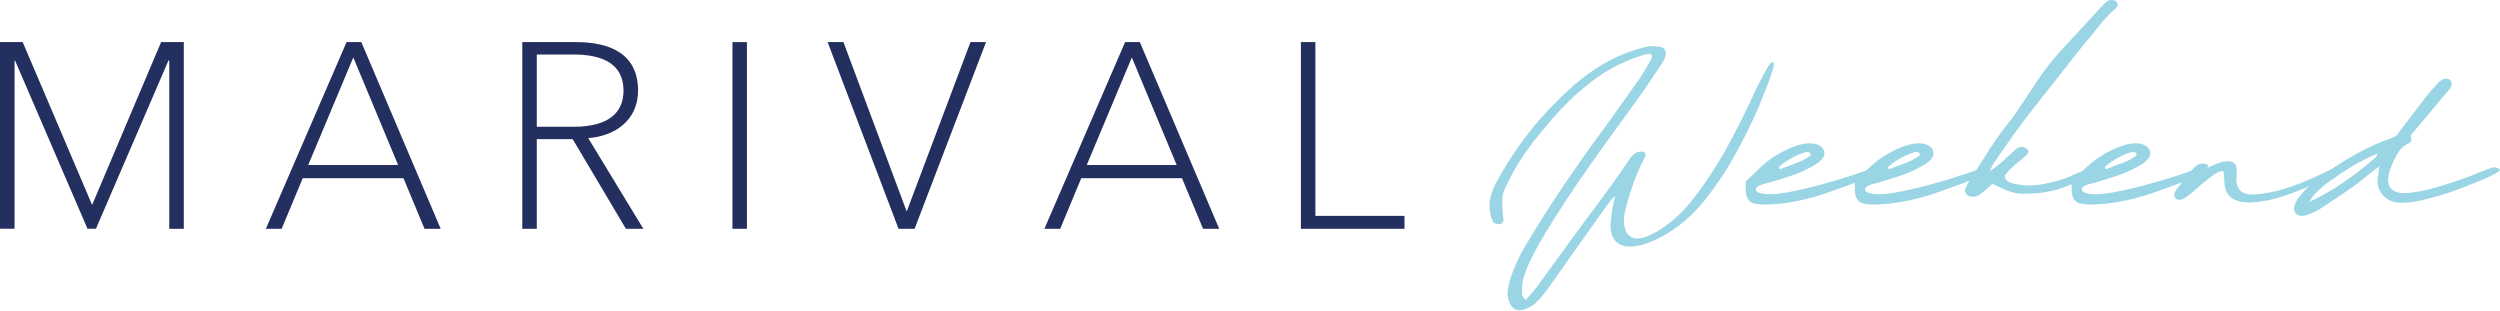
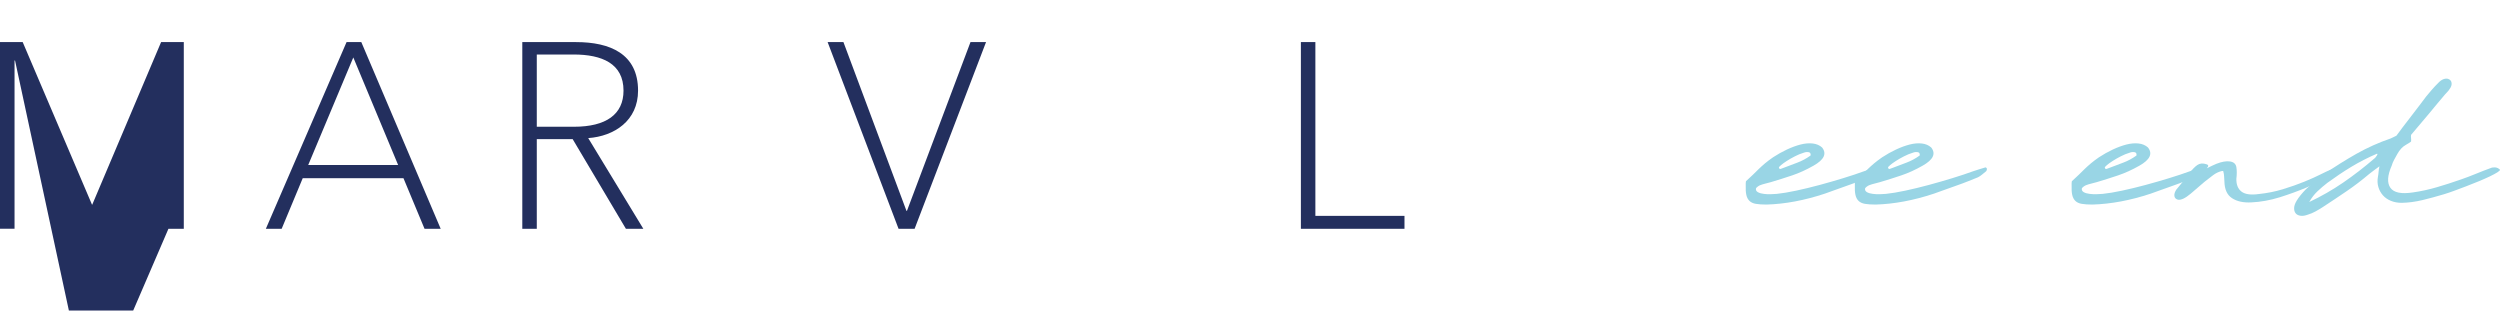
<svg xmlns="http://www.w3.org/2000/svg" id="Capa_2" viewBox="0 0 493.49 61.3">
  <defs>
    <style>.cls-1{fill:#232f5e;}.cls-2{fill:#99d5e5;}</style>
  </defs>
  <g id="Capa_1-2">
-     <path class="cls-1" d="m36.27,45.16h-2.86V11.95h-.16l-14.31,33.2h-1.67L2.97,11.95h-.1v33.2H0V8.31h4.48l13.69,32.11.05-.05L31.8,8.31h4.48v36.85Z" />
+     <path class="cls-1" d="m36.27,45.16h-2.86h-.16l-14.31,33.2h-1.67L2.97,11.95h-.1v33.2H0V8.31h4.48l13.69,32.11.05-.05L31.8,8.31h4.48v36.85Z" />
    <path class="cls-1" d="m86.97,45.16h-3.17l-4.16-9.99h-19.88l-4.16,9.99h-3.12l15.93-36.85h2.91l15.67,36.85Zm-8.38-12.59l-8.85-21.23-8.9,21.23h17.75Z" />
    <path class="cls-1" d="m126.99,45.16h-3.44l-10.51-17.7h-7.08v17.7h-2.86V8.31h10.62c6.66,0,12.23,2.29,12.23,9.58,0,5.93-4.68,9-9.84,9.37l10.88,17.9Zm-21.03-34.4v14.26h7.34c6.35,0,9.78-2.45,9.78-7.13,0-5.36-4.27-7.13-9.84-7.13h-7.29Z" />
-     <path class="cls-1" d="m147.44,45.16h-2.86V8.31h2.86v36.85Z" />
    <path class="cls-1" d="m194.64,8.31l-14.1,36.85h-3.17l-14-36.85h3.12l12.44,33.31h.1l12.54-33.31h3.07Z" />
-     <path class="cls-1" d="m240.65,45.16h-3.17l-4.16-9.99h-19.88l-4.16,9.99h-3.12l15.93-36.85h2.91l15.67,36.85Zm-8.38-12.59l-8.85-21.23-8.9,21.23h17.75Z" />
    <path class="cls-1" d="m277.24,45.16h-20.45V8.31h2.86v34.3h17.59v2.55Z" />
-     <path class="cls-2" d="m296.8,43.44c-.08.33-.23.56-.44.68-.21.12-.43.17-.66.14-.23-.03-.45-.09-.64-.19-.19-.1-.32-.21-.37-.35-.47-1.02-.69-2.14-.66-3.36.03-1.22.44-2.61,1.24-4.18,1.79-3.37,3.94-6.66,6.44-9.88,2.5-3.22,5.49-6.37,8.97-9.47,1.91-1.66,3.88-3.08,5.92-4.27,2.04-1.19,4.17-2.11,6.38-2.78.55-.17,1.1-.32,1.64-.46s1.04-.21,1.51-.21c.55,0,1.05.04,1.49.12.44.08.77.25.97.5.21.25.28.61.21,1.08-.07.47-.34,1.08-.81,1.82-.88,1.33-1.77,2.65-2.67,3.98-.9,1.33-1.83,2.65-2.8,3.98-3.09,4.2-6.11,8.39-9.05,12.57-2.94,4.18-5.71,8.4-8.31,12.66-.91,1.49-1.74,2.96-2.49,4.39-.75,1.44-1.35,2.87-1.82,4.31-.22.69-.35,1.35-.39,1.97-.04.62-.03,1.21.02,1.76.06.17.14.32.27.46s.26.32.39.54c.47-.55.89-1.03,1.26-1.45.37-.41.71-.83,1.01-1.24,1.35-1.85,2.7-3.69,4.04-5.53,1.34-1.84,2.67-3.67,4-5.49,1.13-1.52,2.26-3.03,3.38-4.54,1.12-1.5,2.22-3,3.29-4.49.66-.91,1.3-1.81,1.91-2.71.61-.9,1.22-1.79,1.82-2.67.66-.88,1.45-1.28,2.36-1.2.52.08.72.35.58.79-.08.22-.18.46-.29.7-.11.25-.23.48-.37.7-.8,1.71-1.48,3.38-2.03,5.01-.55,1.63-1.01,3.23-1.37,4.8-.3,1.55-.19,2.85.33,3.89.97,1.74,3.02,1.67,6.17-.21,1.44-.88,2.72-1.85,3.85-2.9,1.13-1.05,2.17-2.18,3.11-3.4,1.19-1.52,2.28-3.02,3.27-4.52.99-1.49,1.93-3.01,2.82-4.56,1.19-2.16,2.31-4.28,3.38-6.38,1.06-2.1,2.06-4.2,3-6.3.33-.72.69-1.42,1.08-2.11s.77-1.39,1.16-2.11c.08-.14.22-.34.41-.6.19-.26.36-.41.5-.44.22-.03.34.06.35.27.01.21,0,.38-.02.52-.14.5-.29.99-.46,1.49-.17.5-.33,1-.5,1.49-.55,1.33-1.07,2.62-1.55,3.87-.48,1.26-1.04,2.55-1.68,3.87-1.24,2.65-2.61,5.28-4.1,7.89s-3.3,5.25-5.43,7.93c-1.16,1.44-2.42,2.74-3.77,3.91-1.35,1.17-2.86,2.22-4.52,3.13-1.38.75-2.65,1.28-3.81,1.62-1.16.33-2.19.46-3.09.37-.9-.08-1.62-.38-2.18-.89-.55-.51-.9-1.22-1.04-2.13-.11-.64-.12-1.34-.02-2.11.1-.77.19-1.53.27-2.28.06-.33.12-.68.21-1.06.08-.37.19-.82.33-1.35.03-.17-.08-.12-.31.12-.23.25-.52.59-.85,1.02-.33.43-.67.88-1.01,1.37-.35.48-.61.86-.81,1.14-1.68,2.38-3.36,4.74-5.03,7.08s-3.33,4.71-4.99,7.08c-.3.41-.62.83-.95,1.26-.33.43-.68.84-1.04,1.22-.91.97-1.84,1.61-2.8,1.93s-1.72.24-2.3-.23c-.25-.22-.46-.5-.62-.83s-.29-.66-.37-.99c-.14-.58-.16-1.22-.06-1.91.1-.69.25-1.4.48-2.11.36-1.05.77-2.11,1.24-3.17.47-1.06,1.04-2.15,1.7-3.25,2.35-3.95,4.83-7.87,7.46-11.77s5.4-7.82,8.33-11.76c1.16-1.6,2.31-3.2,3.44-4.81,1.13-1.6,2.26-3.2,3.4-4.8.41-.64.8-1.26,1.16-1.86.36-.61.7-1.22,1.04-1.82.22-.44.23-.76.04-.95-.19-.19-.54-.22-1.04-.08-1.99.55-3.94,1.31-5.86,2.28-1.92.97-3.79,2.2-5.61,3.69-1.3,1.02-2.51,2.08-3.62,3.17-1.12,1.09-2.19,2.22-3.21,3.38-1.33,1.52-2.59,3.04-3.79,4.58-1.2,1.53-2.29,3.09-3.25,4.66-.88,1.46-1.68,2.97-2.4,4.52-.41.88-.63,1.68-.64,2.4-.01.72,0,1.44.06,2.15.03.3.06.61.08.91s.07.62.12.95Z" />
    <path class="cls-2" d="m344.65,35.77c.52-.47.98-.9,1.37-1.28.39-.39.77-.77,1.16-1.14.39-.37.79-.74,1.22-1.1.43-.36.96-.76,1.59-1.2.88-.58,1.8-1.09,2.73-1.53.94-.44,1.84-.77,2.69-.99.86-.22,1.66-.29,2.4-.21.75.08,1.37.35,1.86.79.97,1.22.4,2.42-1.7,3.6-1.41.8-2.81,1.44-4.2,1.91-1.39.47-2.8.91-4.2,1.33-.39.11-.75.21-1.1.29-.35.08-.7.19-1.06.33-.14.06-.3.15-.48.29-.18.14-.28.25-.31.33-.06.33.08.58.39.75.32.17.7.28,1.16.33.46.06.92.08,1.41.06.48-.01.86-.03,1.14-.06,1.08-.11,2.36-.32,3.85-.64s3.03-.69,4.62-1.12c1.59-.43,3.15-.88,4.68-1.35s2.86-.91,4-1.33c.39-.14.79-.27,1.2-.39s.84-.25,1.28-.39c.06-.03.12,0,.19.06.07.07.12.13.14.19,0,.06-.01.14-.04.25-.03.11-.07.19-.12.25-.28.22-.55.44-.81.66-.26.22-.53.4-.81.54-.41.17-1.02.41-1.82.73s-1.65.64-2.55.95c-.9.32-1.75.62-2.55.91-.8.29-1.39.5-1.78.64-1.99.66-3.94,1.17-5.86,1.53-1.92.36-3.8.57-5.65.62-.86,0-1.55-.05-2.09-.14s-.96-.29-1.26-.58c-.3-.29-.51-.68-.62-1.18s-.15-1.13-.12-1.91v-.39c0-.12.01-.25.04-.39Zm6.5-2.78c.03.3.14.42.35.35.21-.07.38-.13.52-.19.94-.36,1.86-.7,2.75-1.04.9-.33,1.77-.8,2.63-1.41.06-.39-.07-.61-.37-.66-.3-.06-.61-.03-.91.08-.64.19-1.25.44-1.84.75-.59.3-1.13.61-1.59.91-.47.3-.84.57-1.12.81-.28.24-.41.37-.41.39Z" />
    <path class="cls-2" d="m366.19,35.77c.52-.47.98-.9,1.37-1.28.39-.39.77-.77,1.16-1.14.39-.37.79-.74,1.22-1.1.43-.36.96-.76,1.59-1.2.88-.58,1.8-1.09,2.73-1.53.94-.44,1.84-.77,2.69-.99.86-.22,1.66-.29,2.4-.21.75.08,1.37.35,1.86.79.97,1.22.4,2.42-1.7,3.6-1.41.8-2.81,1.44-4.2,1.91-1.39.47-2.8.91-4.2,1.33-.39.11-.75.21-1.1.29-.35.08-.7.19-1.06.33-.14.06-.3.15-.48.29-.18.14-.28.25-.31.33-.06.33.08.58.39.75.32.17.7.28,1.16.33.46.06.92.08,1.41.06.48-.01.86-.03,1.14-.06,1.08-.11,2.36-.32,3.85-.64s3.03-.69,4.62-1.12c1.59-.43,3.15-.88,4.68-1.35s2.86-.91,4-1.33c.39-.14.79-.27,1.2-.39s.84-.25,1.28-.39c.06-.03.12,0,.19.06.07.07.12.13.14.19,0,.06-.01.14-.04.25-.03.11-.07.19-.12.25-.28.22-.55.44-.81.66-.26.22-.53.4-.81.54-.41.17-1.02.41-1.82.73s-1.65.64-2.55.95c-.9.32-1.75.62-2.55.91-.8.29-1.39.5-1.78.64-1.99.66-3.94,1.17-5.86,1.53-1.92.36-3.8.57-5.65.62-.86,0-1.55-.05-2.09-.14s-.96-.29-1.26-.58c-.3-.29-.51-.68-.62-1.18s-.15-1.13-.12-1.91v-.39c0-.12.01-.25.04-.39Zm6.5-2.78c.03.3.14.42.35.35.21-.07.38-.13.52-.19.94-.36,1.86-.7,2.75-1.04.9-.33,1.77-.8,2.63-1.41.06-.39-.07-.61-.37-.66-.3-.06-.61-.03-.91.08-.64.19-1.25.44-1.84.75-.59.3-1.13.61-1.59.91-.47.3-.84.57-1.12.81-.28.24-.41.37-.41.39Z" />
-     <path class="cls-2" d="m402.85,14.89c.88-1.19,1.71-2.26,2.49-3.21.77-.95,1.67-1.95,2.69-3,1.08-1.16,2.15-2.31,3.21-3.46,1.06-1.15,2.12-2.3,3.17-3.46.25-.25.48-.49.7-.72s.46-.46.7-.68c.3-.25.68-.37,1.12-.35s.76.16.95.44c.14.19.18.4.12.62-.06.22-.19.43-.41.62-1.02.88-1.94,1.82-2.75,2.82-.82.99-1.62,1.99-2.42,2.98-1.16,1.38-2.28,2.76-3.36,4.14-1.08,1.38-2.17,2.78-3.27,4.18-1.11,1.41-2.2,2.8-3.29,4.16-1.09,1.37-2.16,2.75-3.21,4.16-1.05,1.38-2.05,2.76-3,4.14-.95,1.38-1.91,2.78-2.88,4.18-.11.14-.19.3-.25.48-.06.18-.19.49-.41.93,1.08-.77,1.99-1.5,2.75-2.19.76-.69,1.51-1.38,2.26-2.07.69-.66,1.39-.79,2.11-.37.33.14.5.35.52.64.01.29-.16.59-.52.89-.75.61-1.46,1.21-2.15,1.8-.69.59-1.33,1.25-1.91,1.97-.06.53.06.9.33,1.12.28.22.61.39.99.5,1.99.55,4.07.61,6.26.17.97-.19,1.93-.42,2.88-.68s1.89-.6,2.8-1.02c.44-.22.88-.42,1.33-.6.44-.18.9-.36,1.37-.56.55-.22,1.01-.35,1.37-.39.36-.04.51.04.46.23-.08.39-.28.68-.6.89-.32.21-.64.41-.97.6-1.49.88-3,1.6-4.52,2.15-1.52.55-3.07.93-4.64,1.12-1.05.11-2.09.17-3.11.19-1.02.01-1.97-.12-2.86-.39-.64-.22-1.24-.46-1.8-.72s-1.17-.55-1.8-.85c-.39.33-.78.68-1.18,1.04-.4.36-.82.7-1.26,1.04-.83.53-1.57.62-2.24.29-.3-.14-.52-.34-.64-.62-.12-.28-.12-.58.02-.91.14-.28.27-.54.39-.81s.3-.53.52-.81c1.33-2.15,2.67-4.28,4.04-6.38s2.88-4.16,4.54-6.17c.64-.94,1.26-1.86,1.86-2.78.61-.91,1.16-1.74,1.66-2.49.5-.75.91-1.37,1.24-1.86.33-.5.54-.8.62-.91Z" />
    <path class="cls-2" d="m408.98,35.77c.52-.47.98-.9,1.37-1.28.39-.39.77-.77,1.16-1.14.39-.37.79-.74,1.22-1.1.43-.36.96-.76,1.59-1.2.88-.58,1.8-1.09,2.73-1.53.94-.44,1.84-.77,2.69-.99.86-.22,1.66-.29,2.4-.21.75.08,1.37.35,1.86.79.97,1.22.4,2.42-1.7,3.6-1.41.8-2.81,1.44-4.2,1.91-1.39.47-2.8.91-4.2,1.33-.39.11-.75.21-1.1.29-.35.08-.7.19-1.06.33-.14.06-.3.15-.48.29-.18.14-.28.25-.31.33-.06.33.08.58.39.75.32.17.7.28,1.16.33.46.06.92.08,1.41.06.48-.01.86-.03,1.14-.06,1.08-.11,2.36-.32,3.85-.64s3.03-.69,4.62-1.12c1.59-.43,3.15-.88,4.68-1.35s2.86-.91,4-1.33c.39-.14.79-.27,1.2-.39s.84-.25,1.28-.39c.06-.03.12,0,.19.06.07.07.12.13.14.19,0,.06-.01.14-.04.25-.03.11-.07.19-.12.25-.28.22-.55.44-.81.66-.26.22-.53.4-.81.54-.41.17-1.02.41-1.82.73s-1.65.64-2.55.95c-.9.32-1.75.62-2.55.91-.8.29-1.39.5-1.78.64-1.99.66-3.94,1.17-5.86,1.53-1.92.36-3.8.57-5.65.62-.86,0-1.55-.05-2.09-.14s-.96-.29-1.26-.58c-.3-.29-.51-.68-.62-1.18s-.15-1.13-.12-1.91v-.39c0-.12.01-.25.04-.39Zm6.5-2.78c.03.3.14.42.35.35.21-.07.38-.13.52-.19.94-.36,1.86-.7,2.75-1.04.9-.33,1.77-.8,2.63-1.41.06-.39-.07-.61-.37-.66-.3-.06-.61-.03-.91.08-.64.19-1.25.44-1.84.75-.59.3-1.13.61-1.59.91-.47.3-.84.57-1.12.81-.28.24-.41.37-.41.39Z" />
    <path class="cls-2" d="m435.66,33.2c.36-.17.69-.32.99-.48.3-.15.59-.28.87-.39,1.05-.41,1.94-.57,2.67-.46.73.11,1.15.48,1.26,1.12.06.36.08.73.08,1.12s-.03.77-.08,1.16c-.03,1.16.31,2.01,1.01,2.55.7.54,1.84.7,3.42.48,1.63-.17,3.22-.48,4.76-.95,1.55-.47,2.95-.97,4.23-1.49s2.35-1.01,3.23-1.45c.88-.44,1.48-.72,1.78-.83.47-.17.86-.32,1.16-.46.3-.14.7-.17,1.2-.08.22.06.32.18.31.37-.01.19-.1.32-.27.37-.5.19-1.36.6-2.59,1.22-1.23.62-2.67,1.28-4.33,1.99-1.66.7-3.44,1.35-5.34,1.95-1.91.59-3.78.93-5.63,1.01-1.55.08-2.81-.19-3.79-.83-.98-.63-1.48-1.74-1.51-3.31-.03-.33-.05-.66-.06-.99-.01-.33-.06-.65-.15-.95,0-.11-.08-.15-.25-.12-.64.14-1.24.42-1.8.85-.57.43-1.13.86-1.68,1.3-.47.39-.92.77-1.35,1.16-.43.39-.88.77-1.35,1.16-1.08.91-1.92,1.31-2.53,1.2-.41-.11-.65-.35-.7-.72-.06-.37.07-.79.37-1.26.14-.19.29-.38.46-.56.17-.18.32-.36.46-.56.25-.33.51-.66.79-1s.52-.66.75-.99c.64-.83,1.2-1.42,1.7-1.76.5-.34,1.1-.39,1.82-.14.19.06.3.13.31.23.01.1,0,.19-.04.27s-.1.15-.17.21c-.07.06-.08.08-.02.08Z" />
    <path class="cls-2" d="m493.49,33.5c.03.11-.15.28-.52.52-.37.24-.88.5-1.51.81-.64.3-1.35.62-2.15.95s-1.62.66-2.44.97c-.83.32-1.64.62-2.42.91-.79.29-1.46.52-2.01.68-1.46.44-2.89.83-4.27,1.16-1.38.33-2.73.51-4.06.54-.8,0-1.52-.13-2.15-.39-.64-.26-1.16-.62-1.57-1.08s-.72-1-.91-1.64c-.19-.64-.22-1.33-.08-2.07.06-.3.1-.61.12-.93.03-.32.08-.68.17-1.1-.41.3-.78.57-1.1.81-.32.24-.61.46-.89.68-1.46,1.24-2.98,2.4-4.54,3.46-1.56,1.06-3.13,2.11-4.7,3.13-.47.3-.95.59-1.43.85-.48.26-.96.46-1.43.6-.58.22-1.08.3-1.51.23-.43-.07-.75-.23-.95-.5-.21-.26-.3-.61-.29-1.03.01-.43.19-.92.52-1.47.22-.36.48-.72.79-1.1.3-.37.62-.72.95-1.06.55-.52,1.13-1.05,1.74-1.57.61-.53,1.23-1.01,1.86-1.45,2.15-1.49,4.31-2.84,6.46-4.06,2.15-1.21,4.41-2.22,6.75-3.02.14-.06.28-.12.44-.21.15-.08.38-.19.68-.33.28-.39.68-.93,1.22-1.64s1.1-1.44,1.68-2.19,1.15-1.5,1.7-2.22c.55-.72.98-1.28,1.28-1.7.39-.47.77-.92,1.14-1.35.37-.43.78-.86,1.22-1.3.36-.39.72-.64,1.08-.77.36-.12.68-.13.95-.02.36.14.57.39.62.77.06.37-.07.77-.37,1.18-.11.19-.25.37-.41.54-.17.17-.33.35-.5.54-.36.41-.84.99-1.45,1.72-.61.73-1.24,1.49-1.89,2.28-.65.79-1.28,1.54-1.91,2.26-.62.72-1.11,1.3-1.47,1.74-.03.22-.03.44,0,.64.03.21.03.44,0,.68-.3.22-.64.44-1.01.64-.37.21-.68.45-.93.73-.3.33-.56.69-.77,1.08-.21.39-.42.77-.64,1.16-.22.41-.37.79-.46,1.12-.86,1.96-.95,3.42-.27,4.39s2.18,1.27,4.49.91c1.55-.22,3.11-.56,4.68-1.02,1.57-.46,3.18-.97,4.81-1.55.88-.3,1.85-.67,2.9-1.1s2.03-.81,2.94-1.14c.25-.11.54-.15.89-.12.35.03.66.18.93.46Zm-37.66,6.38c2.35-1.11,4.58-2.38,6.69-3.83,2.11-1.45,4.18-3.04,6.19-4.78.06-.03.13-.1.23-.23s.18-.24.25-.35c.07-.11.11-.2.12-.27.01-.07-.04-.09-.15-.06-1.8.77-3.48,1.64-5.05,2.59-1.57.95-3.13,2-4.68,3.13-.72.55-1.39,1.13-2.01,1.72-.62.59-1.15,1.29-1.59,2.09Z" />
  </g>
</svg>